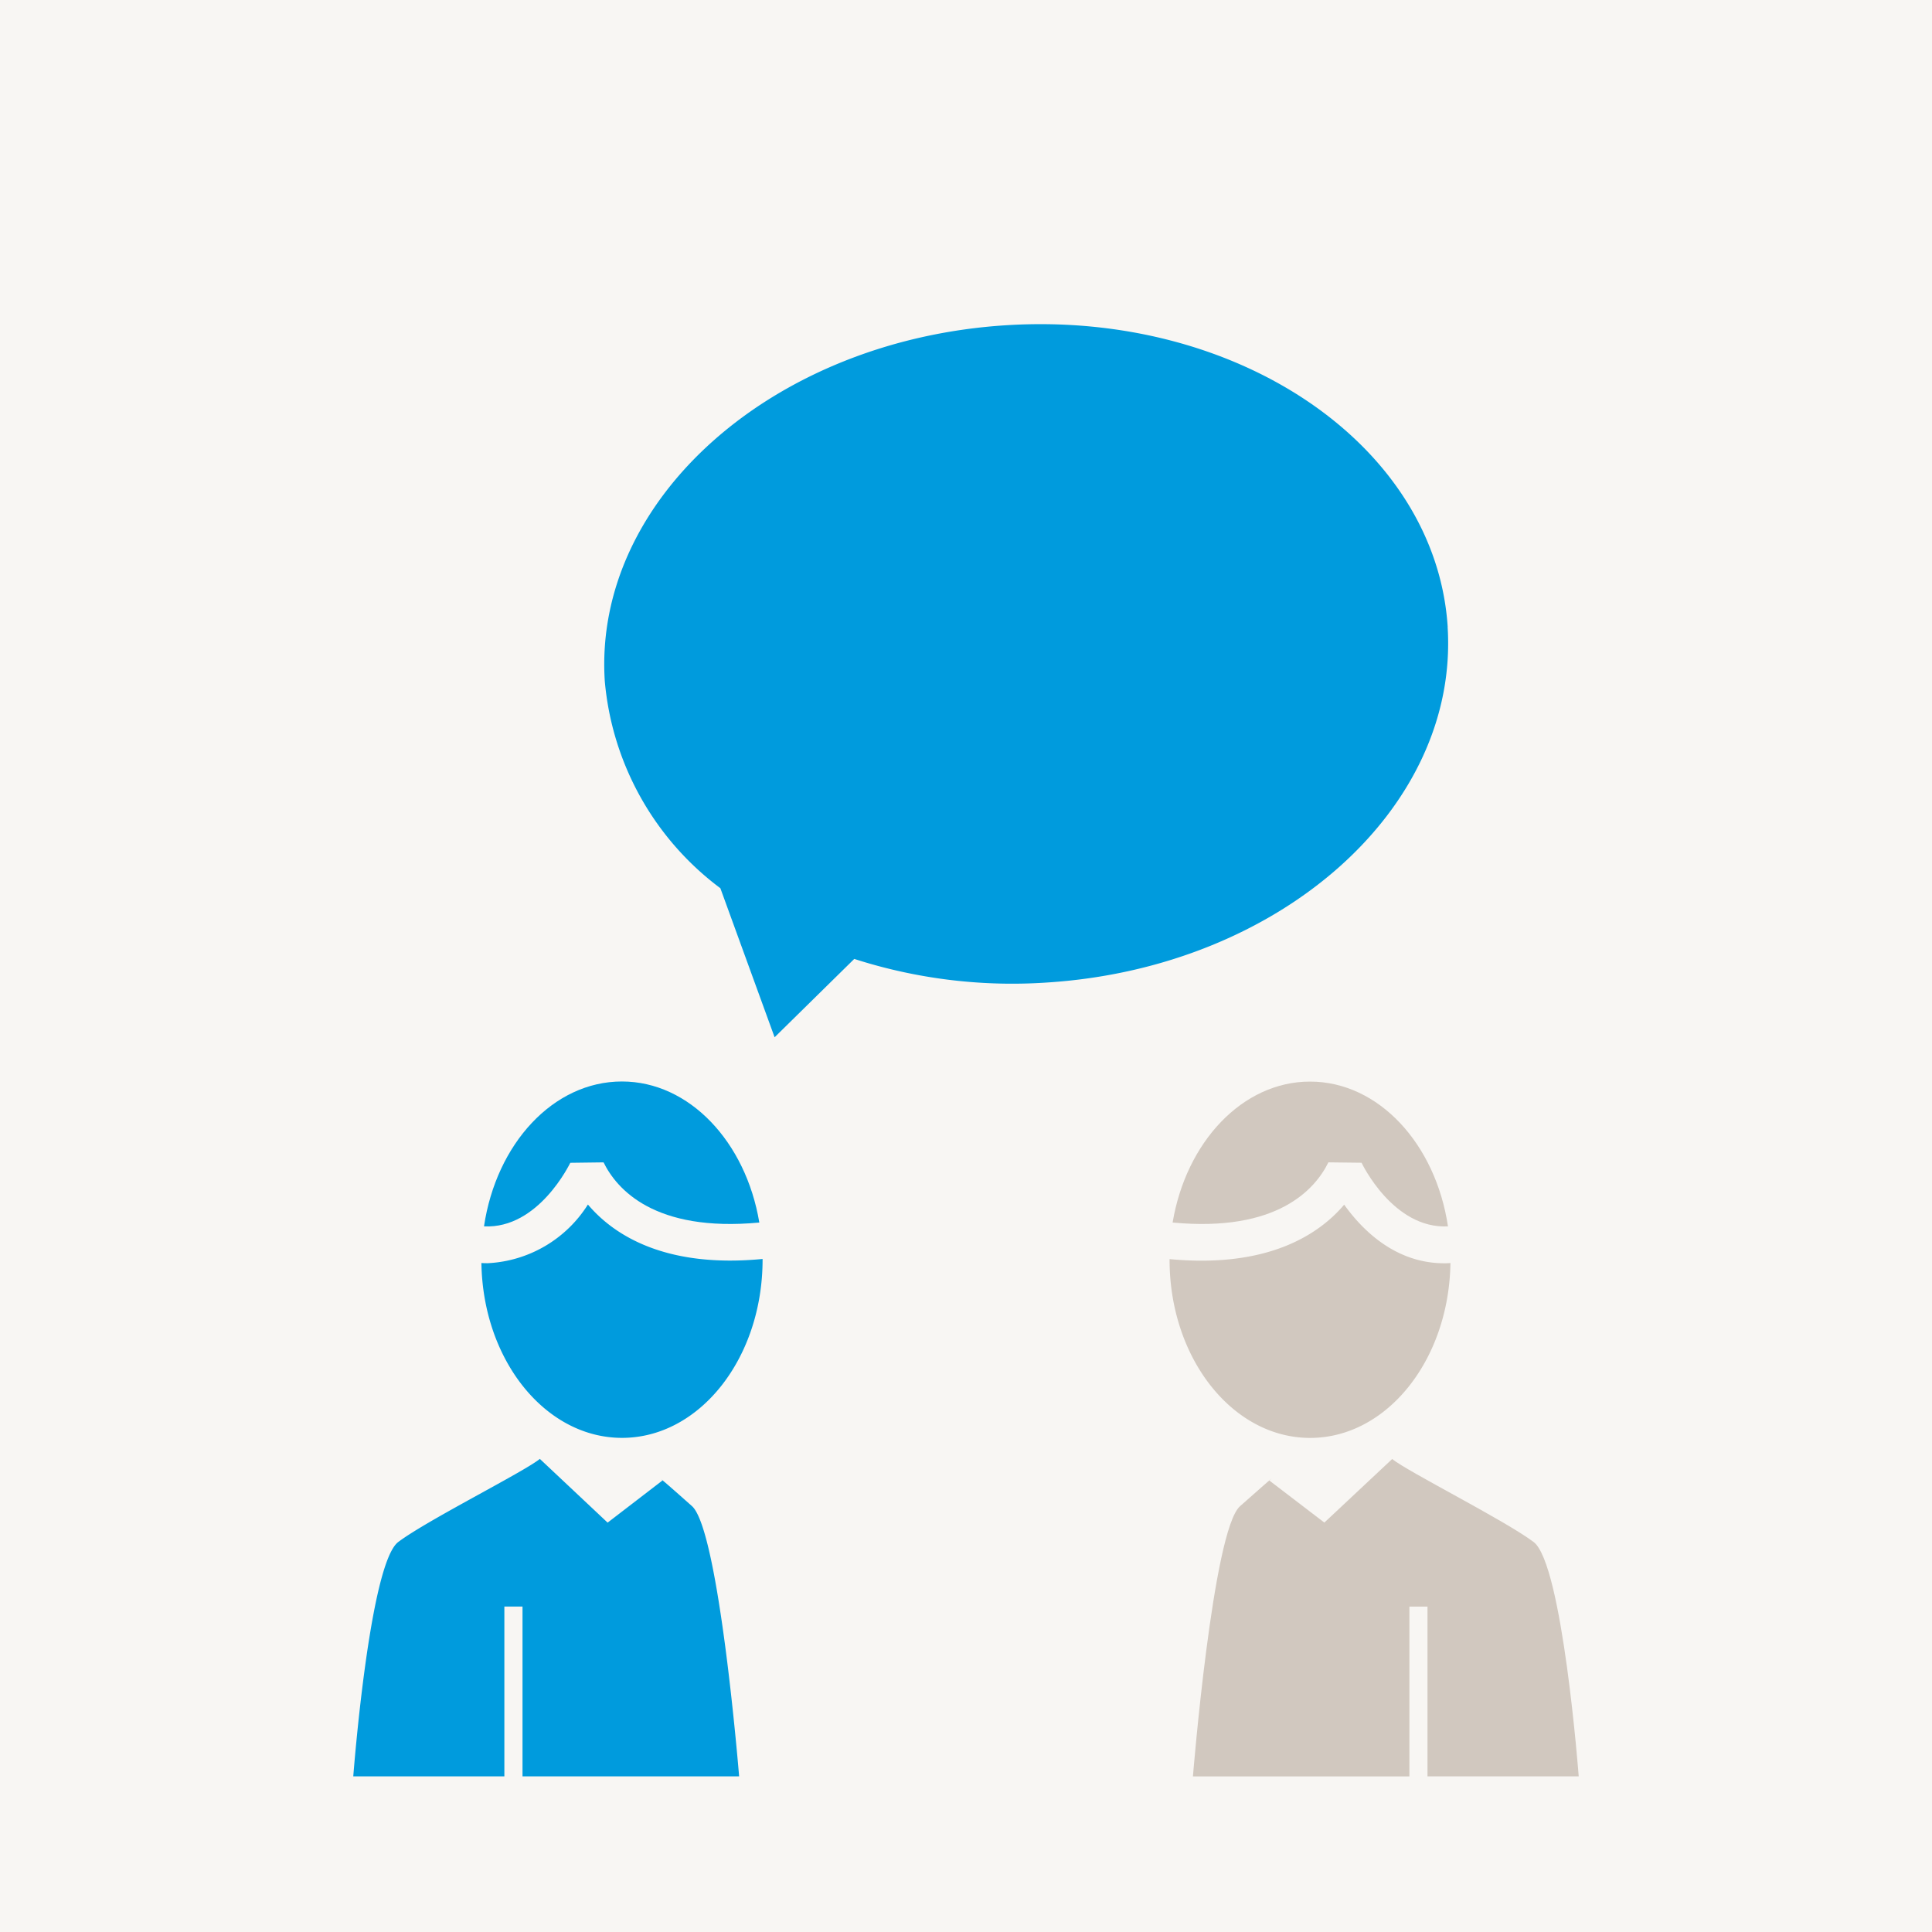
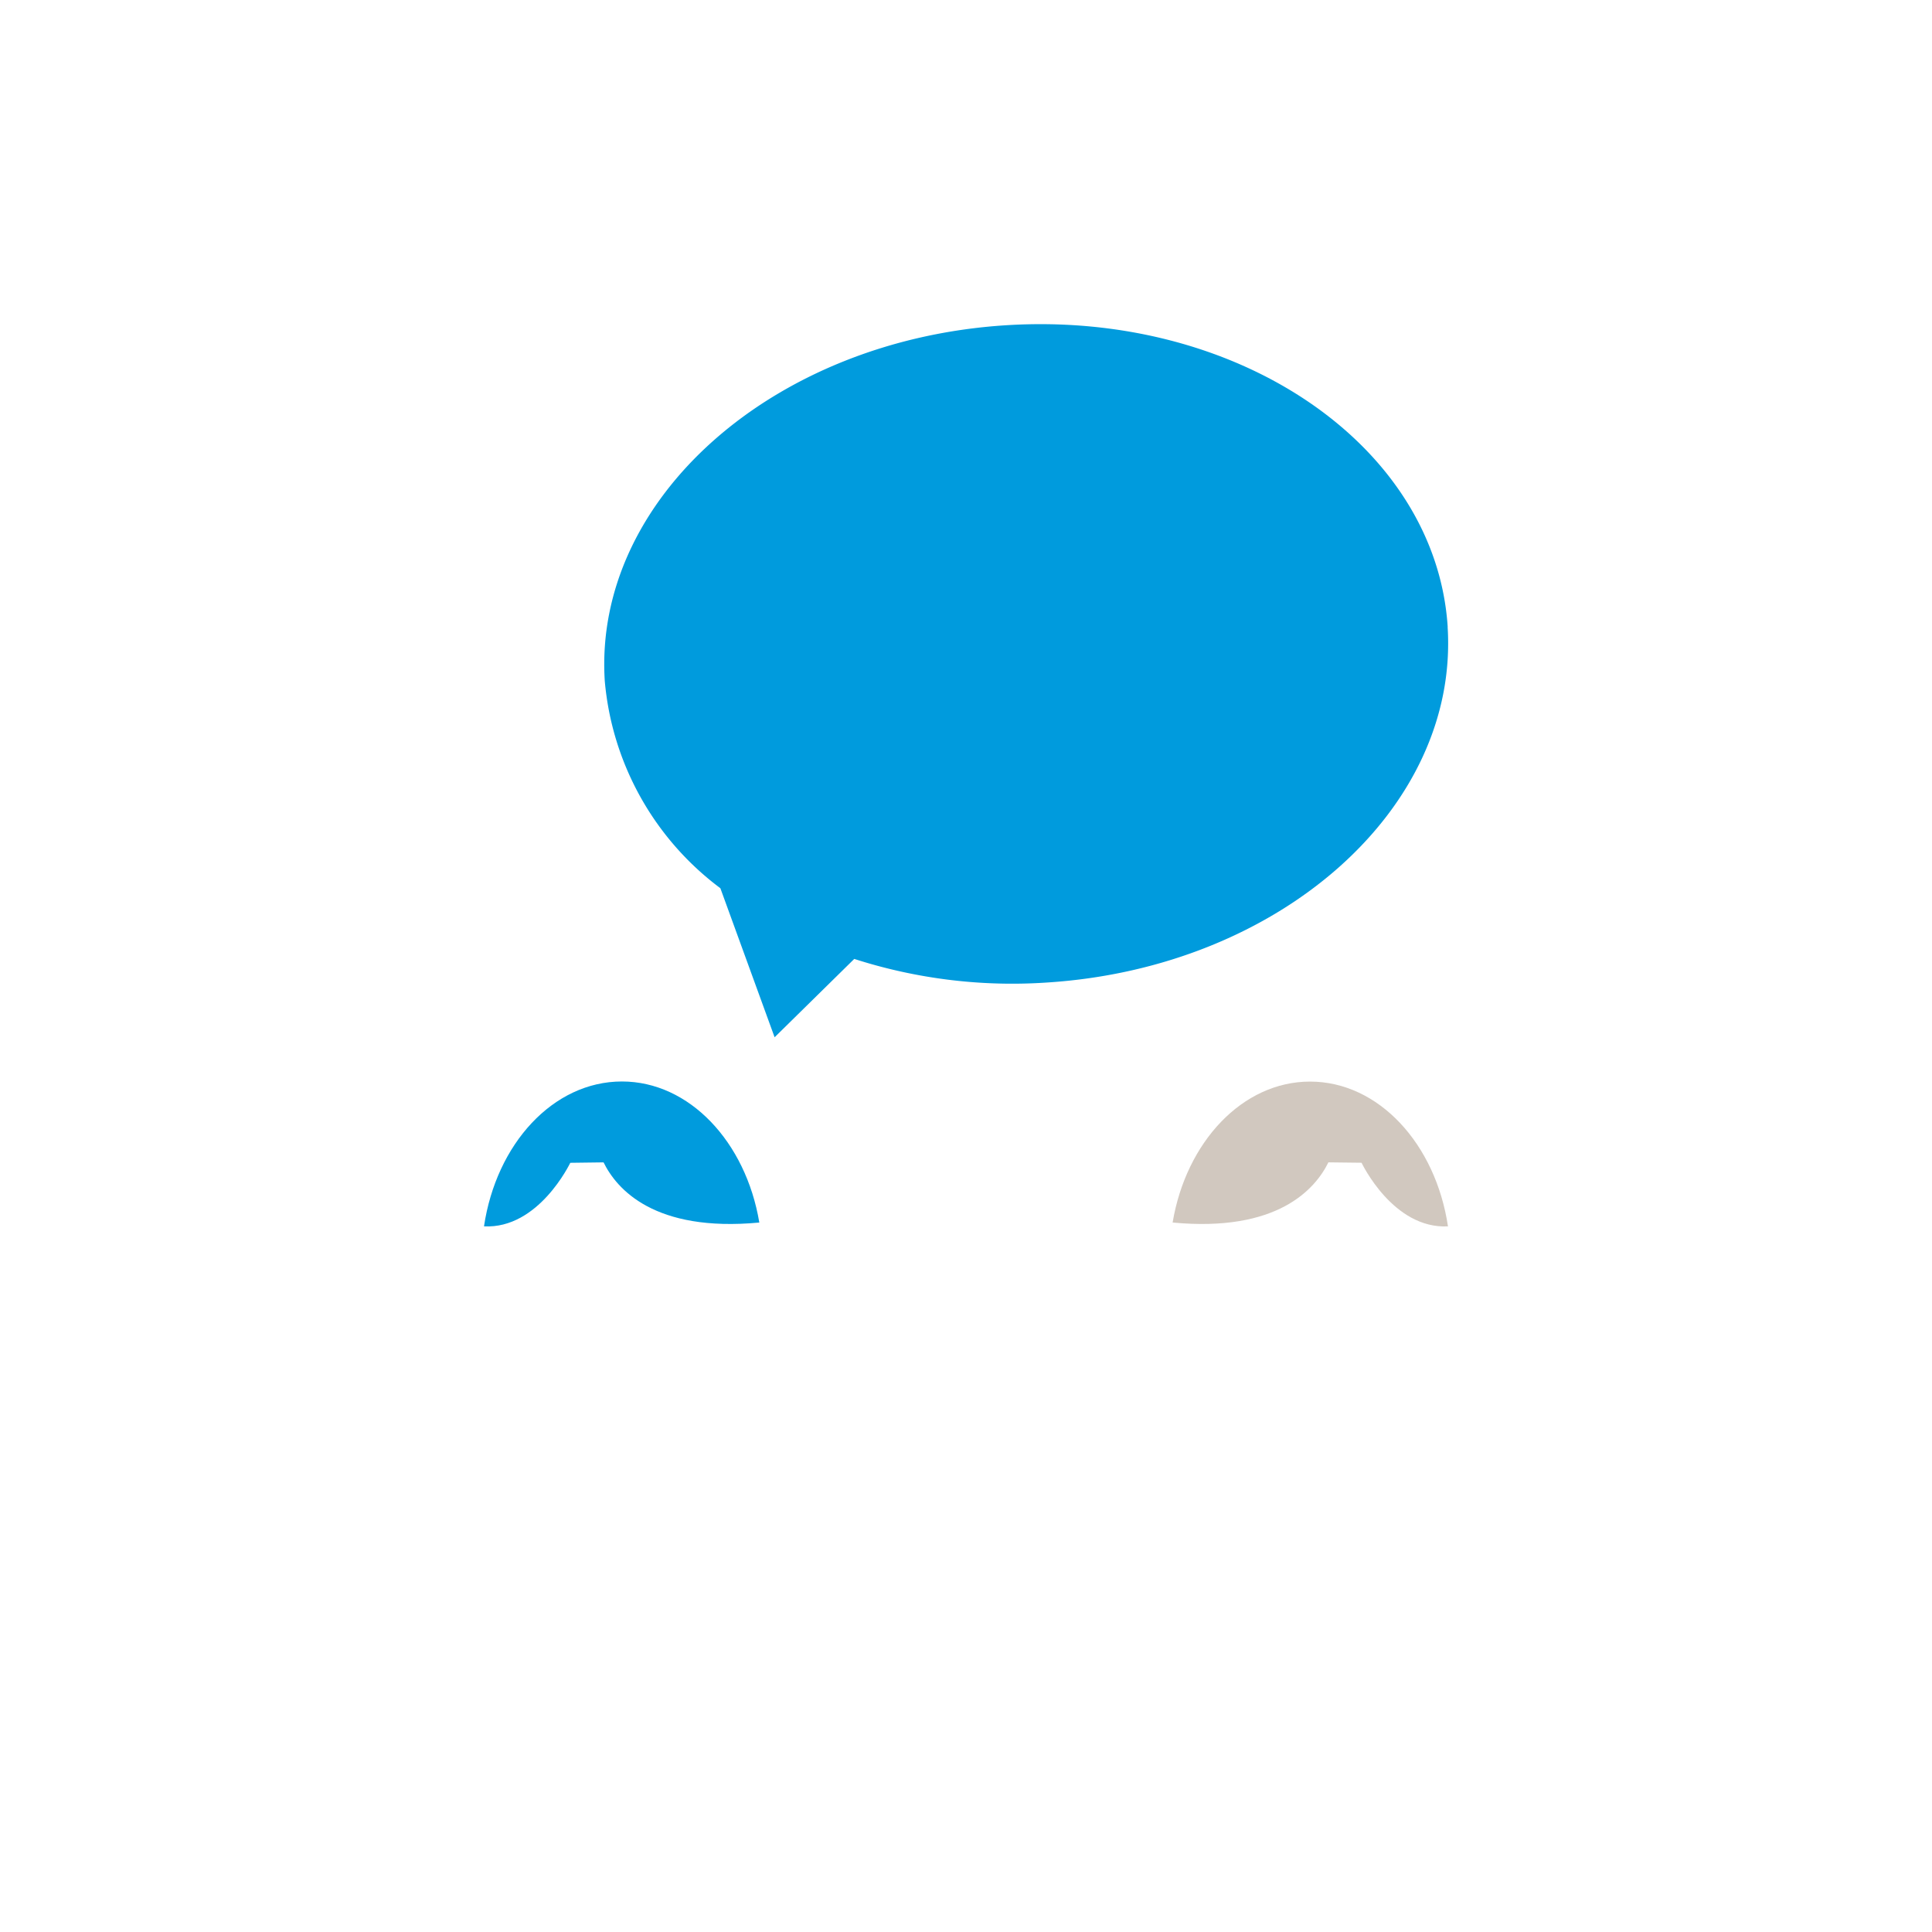
<svg xmlns="http://www.w3.org/2000/svg" viewBox="0 0 122 122">
  <title>Top 4 retirement concerns-and how to handle them_PRODUCT CALLOUT</title>
-   <rect width="122" height="122" style="fill:#f8f6f3" />
  <path d="M91.413,39.589C92.14,51.051,80.814,61.1,66.133,62.042a32.547,32.547,0,0,1-12.189-1.489L48.914,65.5l-3.425-9.412a18.325,18.325,0,0,1-7.3-13.094c-0.725-11.462,10.6-21.509,25.3-22.453s27.19,7.6,27.929,19.053" style="fill:#009bdd" />
-   <path d="M48.155,79.5v0.039c0,6.226-3.973,11.258-8.876,11.258-4.855,0-8.789-4.929-8.879-11.042,0.141,0.012.281,0.012,0.407,0.012a7.938,7.938,0,0,0,6.318-3.705c1.581,1.871,4.8,4.038,11.03,3.438" style="fill:#009bdd" />
  <path d="M47.946,77.2c-6.624.624-9.005-2.114-9.833-3.8l-2.1.027c-0.025.037-2,4.19-5.45,4.013,0.777-5.211,4.367-9.148,8.71-9.148,4.254,0,7.82,3.81,8.674,8.9" style="fill:#009bdd" />
-   <path d="M46.673,112.172H32.995V101.448H31.849v10.724H22.308s1.019-13.425,2.841-14.8,7.922-4.419,8.941-5.247l4.279,4.024,3.465-2.662a0.266,0.266,0,0,1-.064-0.063c0.166,0.127.663,0.56,1.923,1.68,1.719,1.516,2.98,17.067,2.98,17.067" style="fill:#009bdd" />
-   <path d="M84.881,76.071c1.132,1.584,3.223,3.7,6.31,3.7a3.819,3.819,0,0,0,.4-0.014C91.5,85.877,87.578,90.8,82.73,90.8c-4.9,0-8.875-5.036-8.875-11.25V79.509c6.219,0.588,9.44-1.565,11.026-3.438" style="fill:#d1c8bf" />
  <path d="M85.984,73.424l-2.1-.025c-0.828,1.687-3.213,4.429-9.837,3.8,0.854-5.086,4.412-8.9,8.678-8.9,4.334,0,7.931,3.938,8.71,9.143-3.459.176-5.435-3.973-5.456-4.016" style="fill:#d1c8bf" />
-   <path d="M89,101.451h1.142v10.722h9.549s-1.018-13.425-2.847-14.8-7.918-4.425-8.933-5.24l-4.282,4.013-3.47-2.653s0.867-.793-1.856,1.62c-1.716,1.516-2.973,17.061-2.973,17.061H89V101.451Z" style="fill:#d1c8bf" />
</svg>